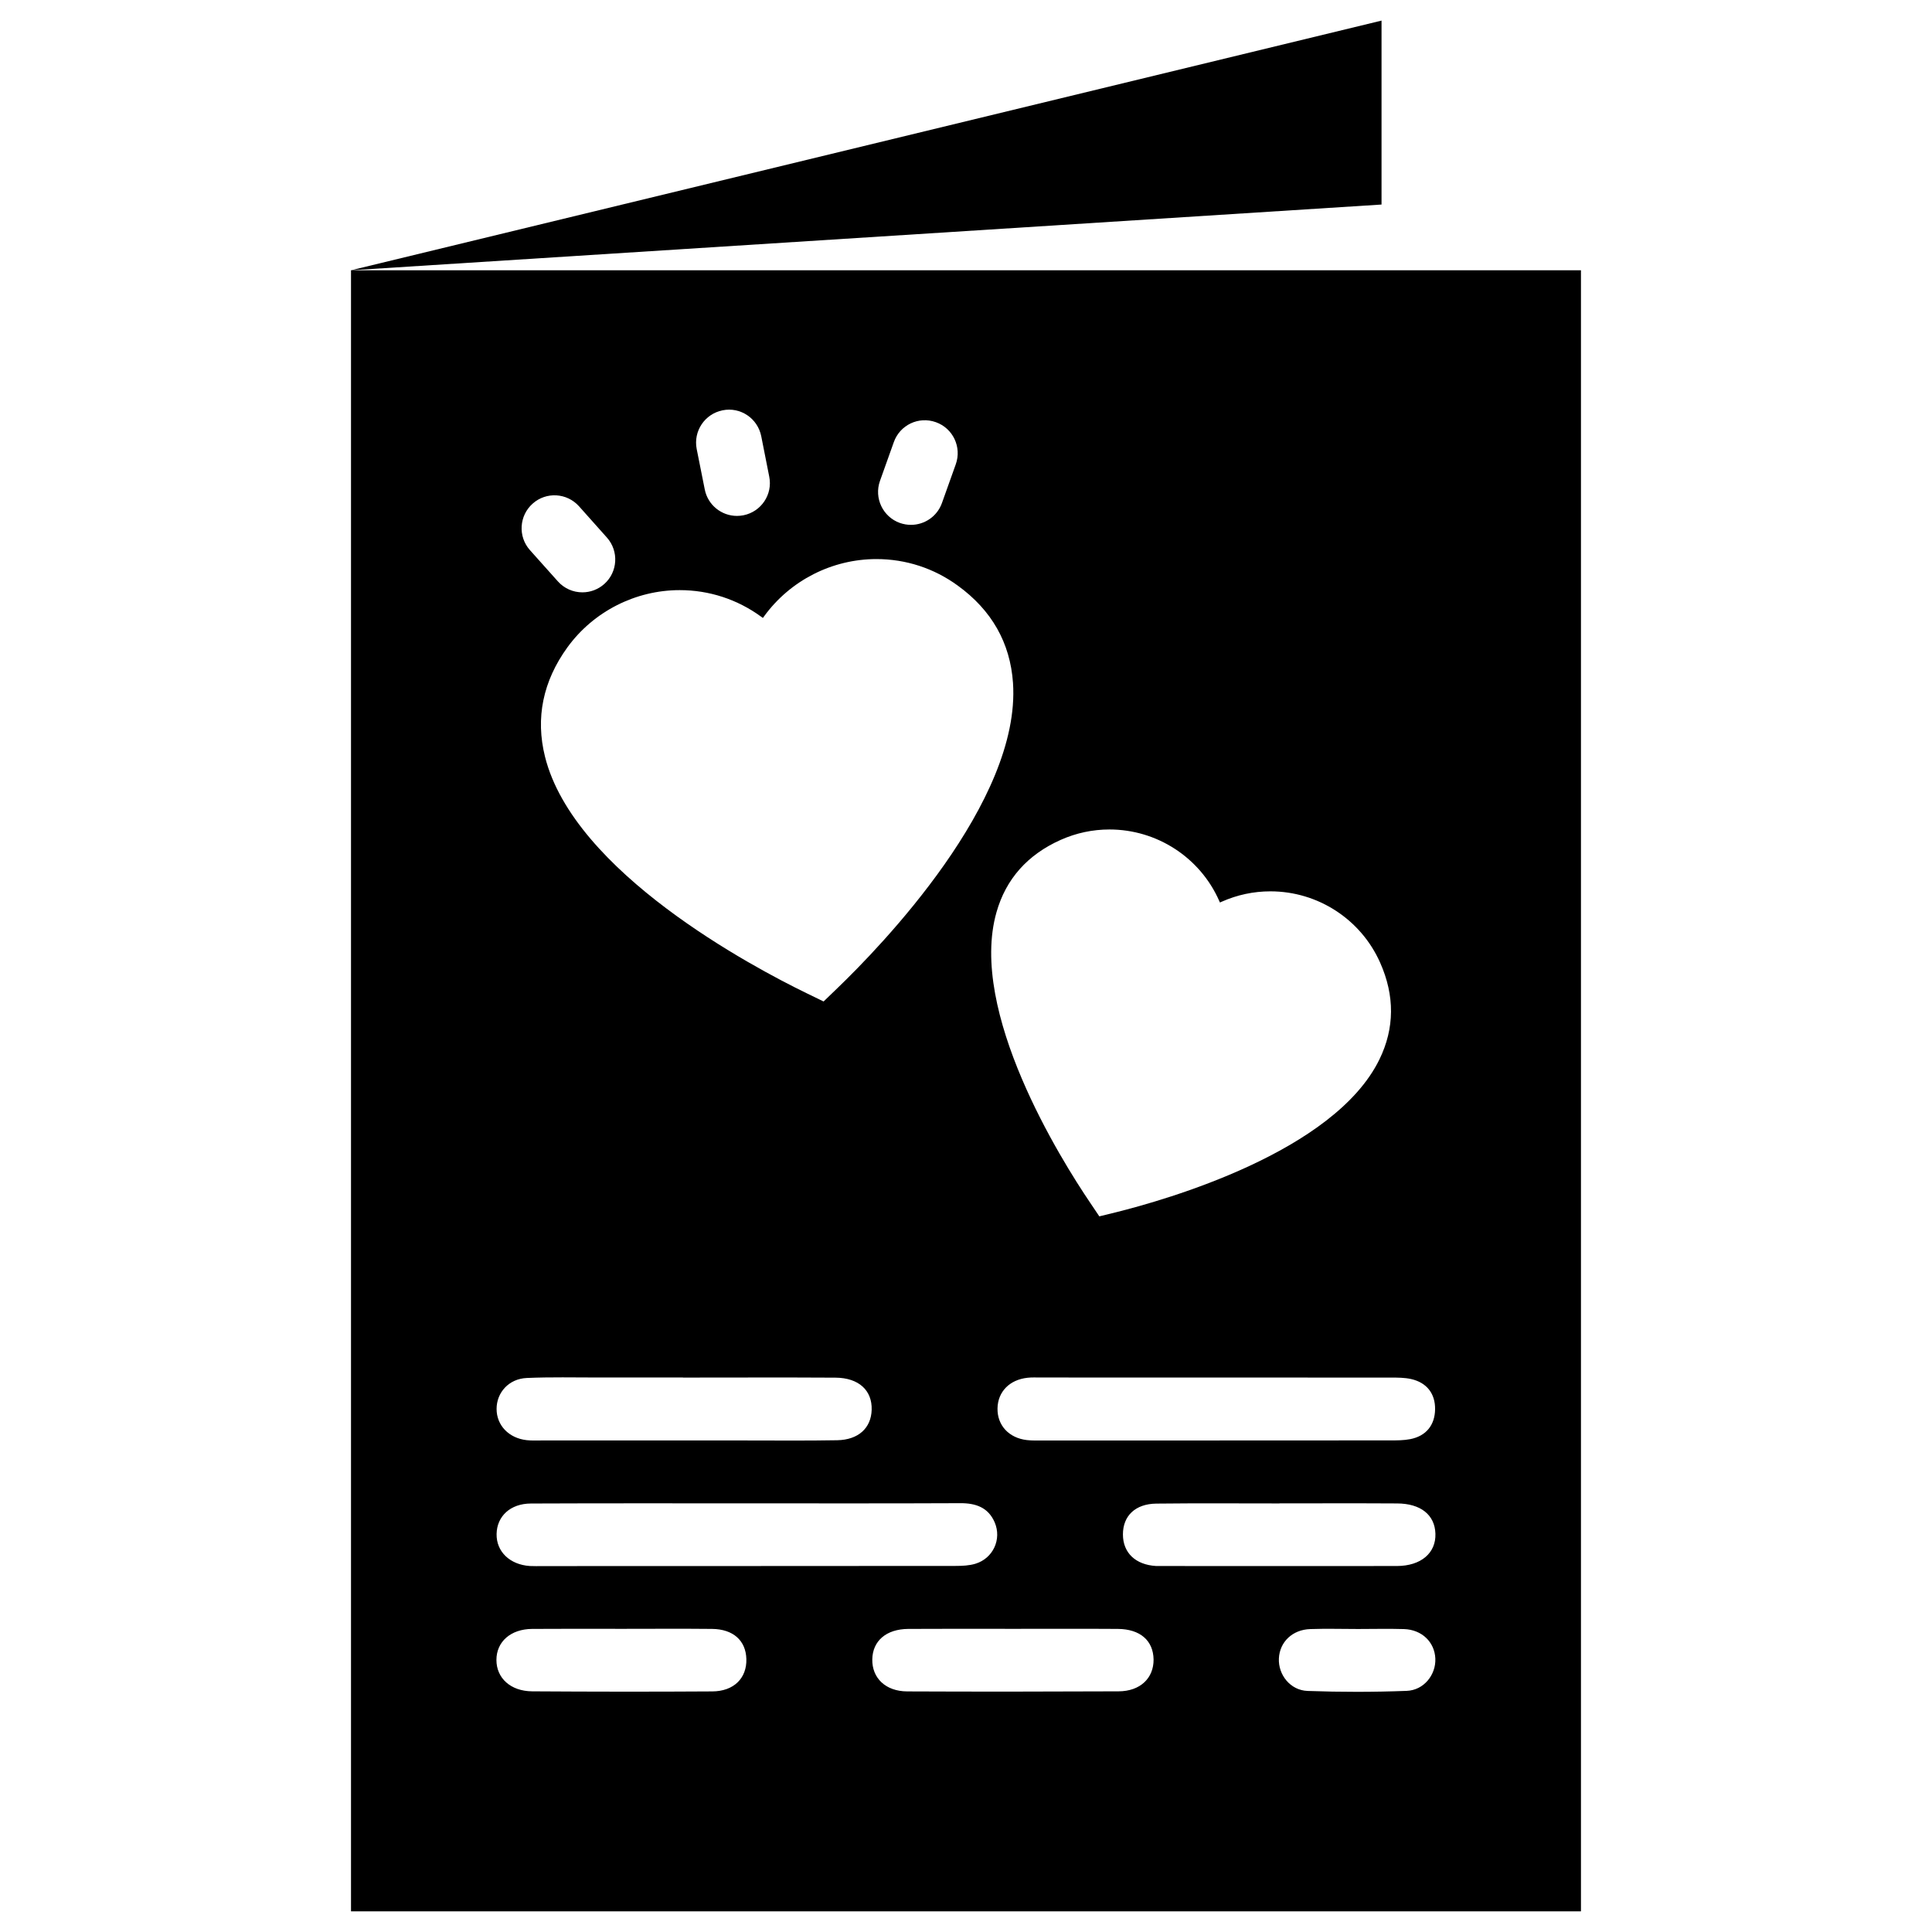
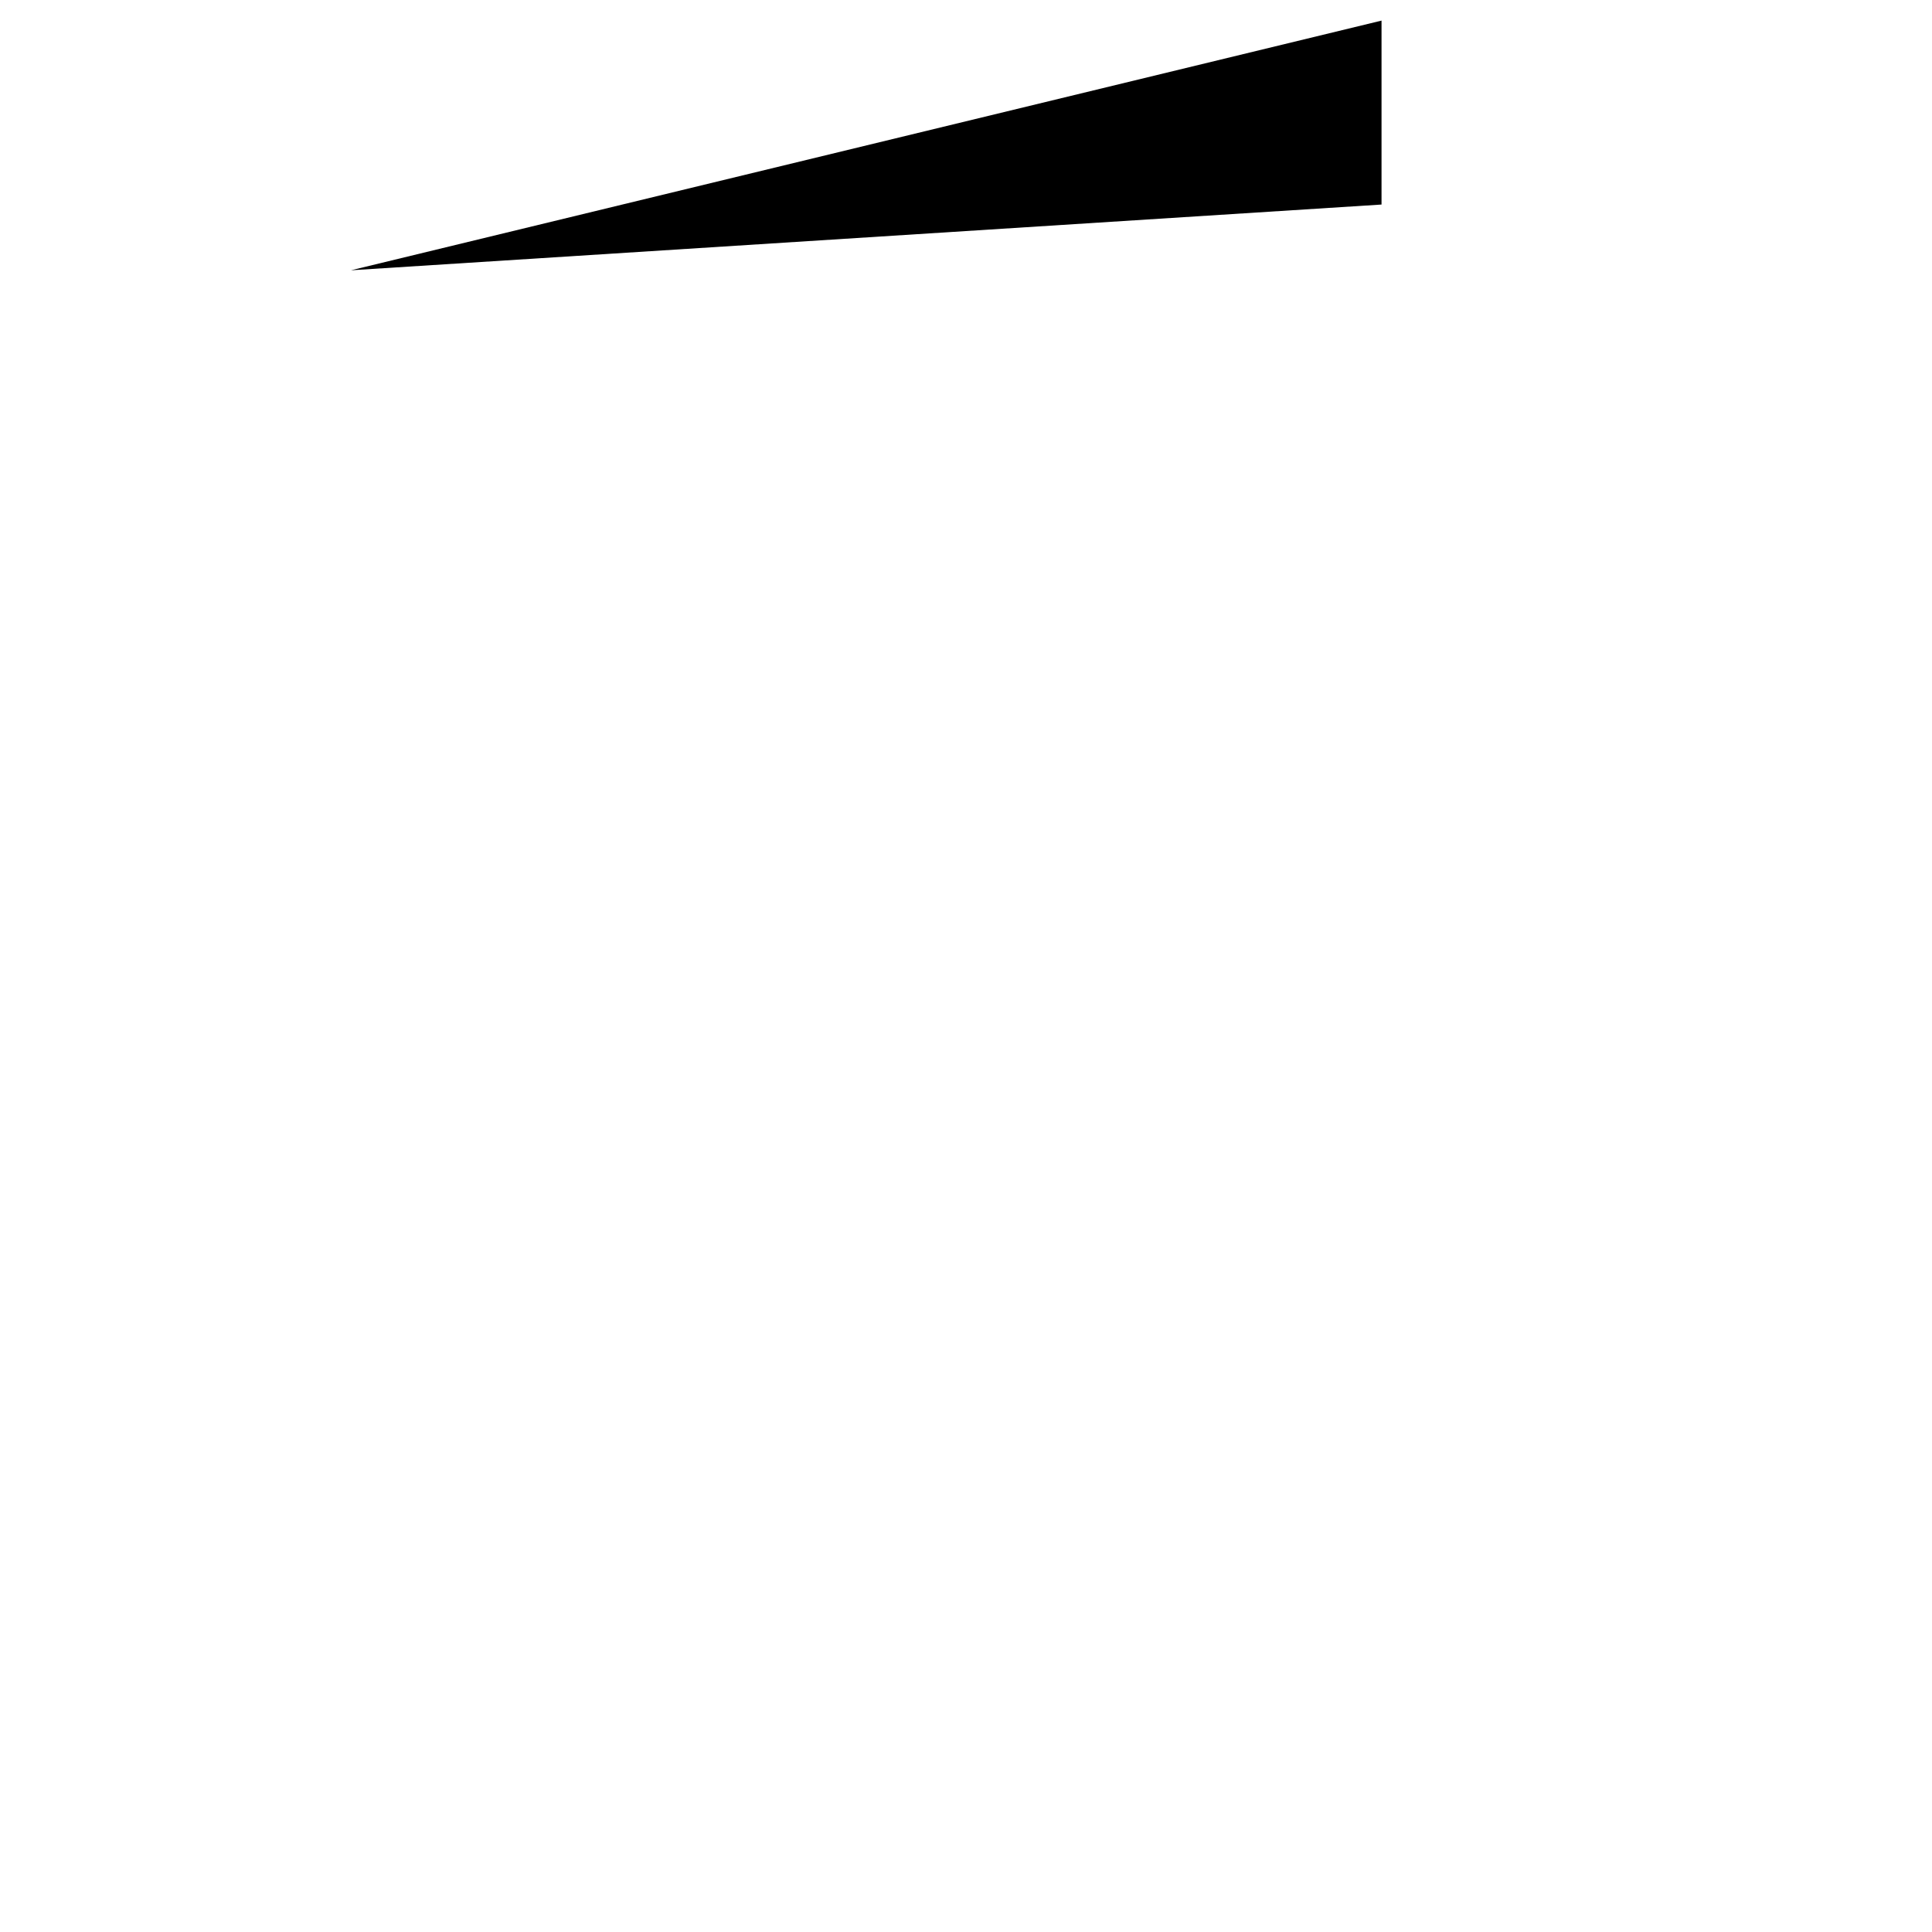
<svg xmlns="http://www.w3.org/2000/svg" fill="#000000" width="800px" height="800px" version="1.1" viewBox="144 144 512 512">
  <g>
-     <path d="m237.02 215.62v434.91h325.95v-434.91zm188.09 150.95c4.113-1.828 8.461-2.75 12.91-2.75 12.574 0 23.992 7.41 29.074 18.895l0.211 0.461 0.461-0.211c4.113-1.828 8.461-2.75 12.91-2.75 12.574 0 23.973 7.41 29.074 18.895 3.906 8.773 3.84 17.402-0.188 25.652-12.027 24.582-56.656 37.238-70.031 40.559l-4.199 1.027-2.414-3.59c-7.727-11.418-32.348-50.695-24.832-77.02 2.496-8.797 8.227-15.242 17.023-19.168zm-22.59 191.83c-1.66 0.504-3.504 0.586-5.269 0.586-36.484 0.043-72.969 0.02-109.43 0.043-1.133 0-2.266 0.043-3.402-0.02-5.312-0.355-8.902-3.82-8.816-8.48 0.082-4.703 3.633-8.062 9.09-8.082 18.977-0.082 37.934-0.043 56.91-0.043 18.977 0 37.934 0.043 56.91-0.043 4.094-0.02 7.391 1.133 9.09 5.082 1.91 4.469-0.418 9.527-5.082 10.957zm-25.316-286.96 3.672-10.285c1.617-4.535 6.57-6.906 11.148-5.269 4.535 1.617 6.887 6.613 5.269 11.148l-3.672 10.285c-1.281 3.57-4.641 5.773-8.207 5.773-0.988 0-1.953-0.168-2.938-0.504-4.516-1.617-6.887-6.613-5.273-11.148zm-41.711-18.703c4.746-0.965 9.301 2.141 10.246 6.867l2.121 10.727c0.945 4.699-2.121 9.277-6.844 10.223-0.566 0.105-1.156 0.168-1.703 0.168-4.094 0-7.727-2.875-8.543-7.012l-2.141-10.727c-0.922-4.723 2.141-9.301 6.863-10.246zm10.203 54.684 0.484 0.336 0.336-0.461c6.906-9.488 18.012-15.137 29.746-15.137 7.809 0 15.262 2.434 21.559 7.031 8.984 6.508 13.898 15.176 14.633 25.758 2.164 31.508-35.121 69.965-46.602 80.988l-3.59 3.465-4.492-2.184c-14.336-6.969-61.676-32.055-69.336-62.684-2.566-10.262-0.551-20.023 5.957-29.008 6.887-9.469 18.012-15.137 29.746-15.137 7.789 0 15.262 2.438 21.559 7.031zm-60.539-29.953c3.59-3.211 9.09-2.875 12.301 0.711l7.391 8.293c3.191 3.59 2.875 9.109-0.715 12.301-1.66 1.469-3.715 2.203-5.793 2.203-2.414 0-4.785-0.988-6.508-2.918l-7.41-8.289c-3.191-3.59-2.856-9.109 0.734-12.301zm-1.555 231.71c6.32-0.273 12.66-0.125 18.996-0.125 7.473-0.02 14.945 0 22.398 0v0.02c13.477 0 26.953-0.062 40.43 0.02 6.172 0.043 9.742 3.379 9.574 8.543-0.148 4.809-3.504 7.934-9.133 8.039-8.125 0.148-16.227 0.062-24.352 0.062h-54.055c-1.301 0-2.602 0.062-3.883-0.082-4.723-0.523-7.977-3.926-7.977-8.27 0-4.367 3.254-8 8-8.207zm49.141 83.062c-15.91 0.105-31.805 0.082-47.715-0.02-5.711-0.043-9.469-3.504-9.469-8.312 0-4.828 3.758-8.188 9.469-8.23 7.957-0.062 15.91-0.02 23.848-0.02 7.957 0 15.91-0.062 23.848 0.02 5.606 0.062 8.941 3.106 9.07 7.977 0.145 5.062-3.316 8.566-9.051 8.586zm107.69-0.02c-18.66 0.082-37.344 0.105-56.008 0.02-5.731-0.02-9.34-3.547-9.258-8.48 0.082-4.914 3.695-8.039 9.531-8.082 9.258-0.062 18.516-0.02 27.773-0.02s18.516-0.043 27.773 0.02c5.918 0.043 9.383 3.086 9.469 8.102 0.039 4.957-3.551 8.422-9.281 8.441zm76.348-0.125c-8.754 0.336-17.527 0.336-26.262 0.02-4.578-0.168-7.789-4.281-7.598-8.586 0.188-4.367 3.57-7.66 8.312-7.809 4.219-0.148 8.438-0.02 12.66-0.02 4.051 0 8.125-0.105 12.176 0.02 4.746 0.148 8.125 3.441 8.312 7.809 0.188 4.285-3.023 8.398-7.602 8.566zm-2.582-33.086c-20.781 0.043-41.543 0-62.324 0-0.484 0-0.965 0.02-1.469 0-5.481-0.316-8.816-3.504-8.816-8.375 0-4.914 3.273-8.102 8.859-8.164 10.875-0.125 21.746-0.043 32.621-0.043v-0.02c10.391 0 20.781-0.043 31.172 0.02 6.277 0.02 10.012 3.043 10.16 8.02 0.168 5.121-3.82 8.543-10.203 8.562zm10.117-41.52c-0.062 4.113-2.309 7.055-6.57 7.894-1.723 0.336-3.547 0.336-5.312 0.336-15.406 0.02-30.797 0.02-46.203 0.02h-45.723c-1.449 0-2.918 0.062-4.367-0.105-4.766-0.547-7.852-3.906-7.789-8.355s3.191-7.66 7.996-8.164c1.133-0.125 2.266-0.062 3.402-0.062 30.965 0 61.926 0 92.867 0.02 1.762 0 3.59 0 5.312 0.379 4.227 0.941 6.449 3.922 6.387 8.039z" />
    <path d="m510.12 149.46-273.11 66.168 273.11-17.422z" />
  </g>
</svg>